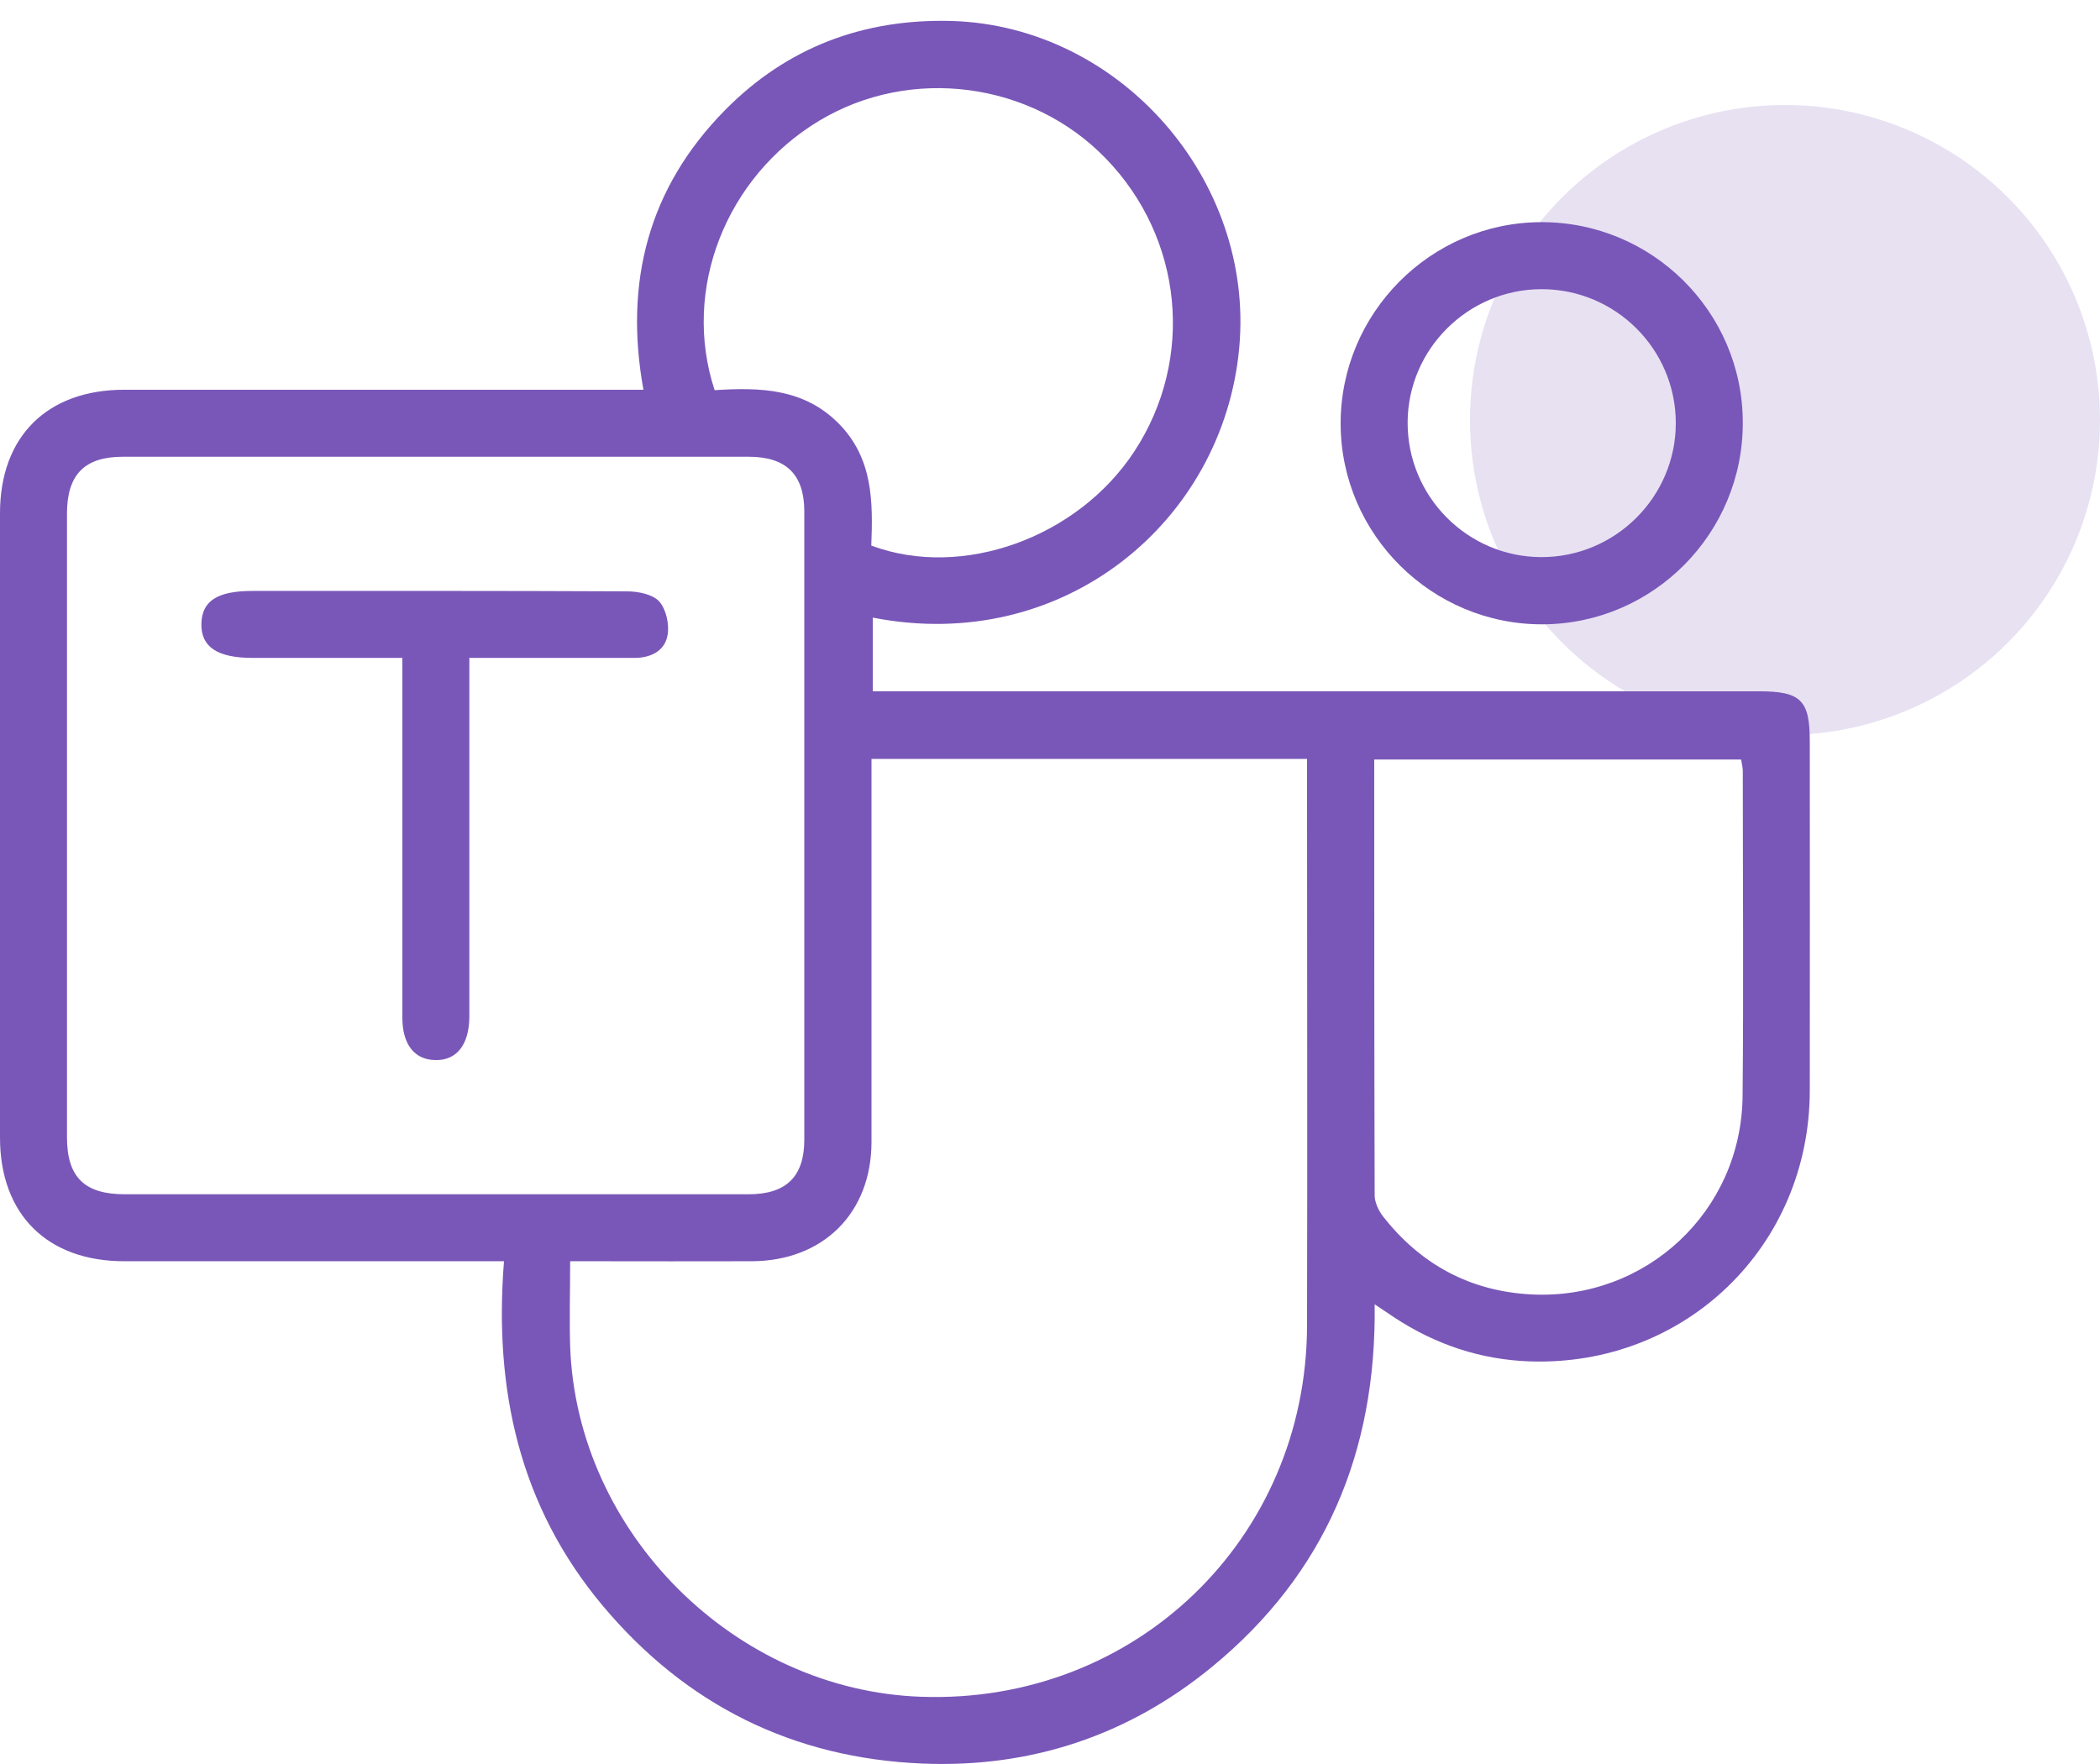
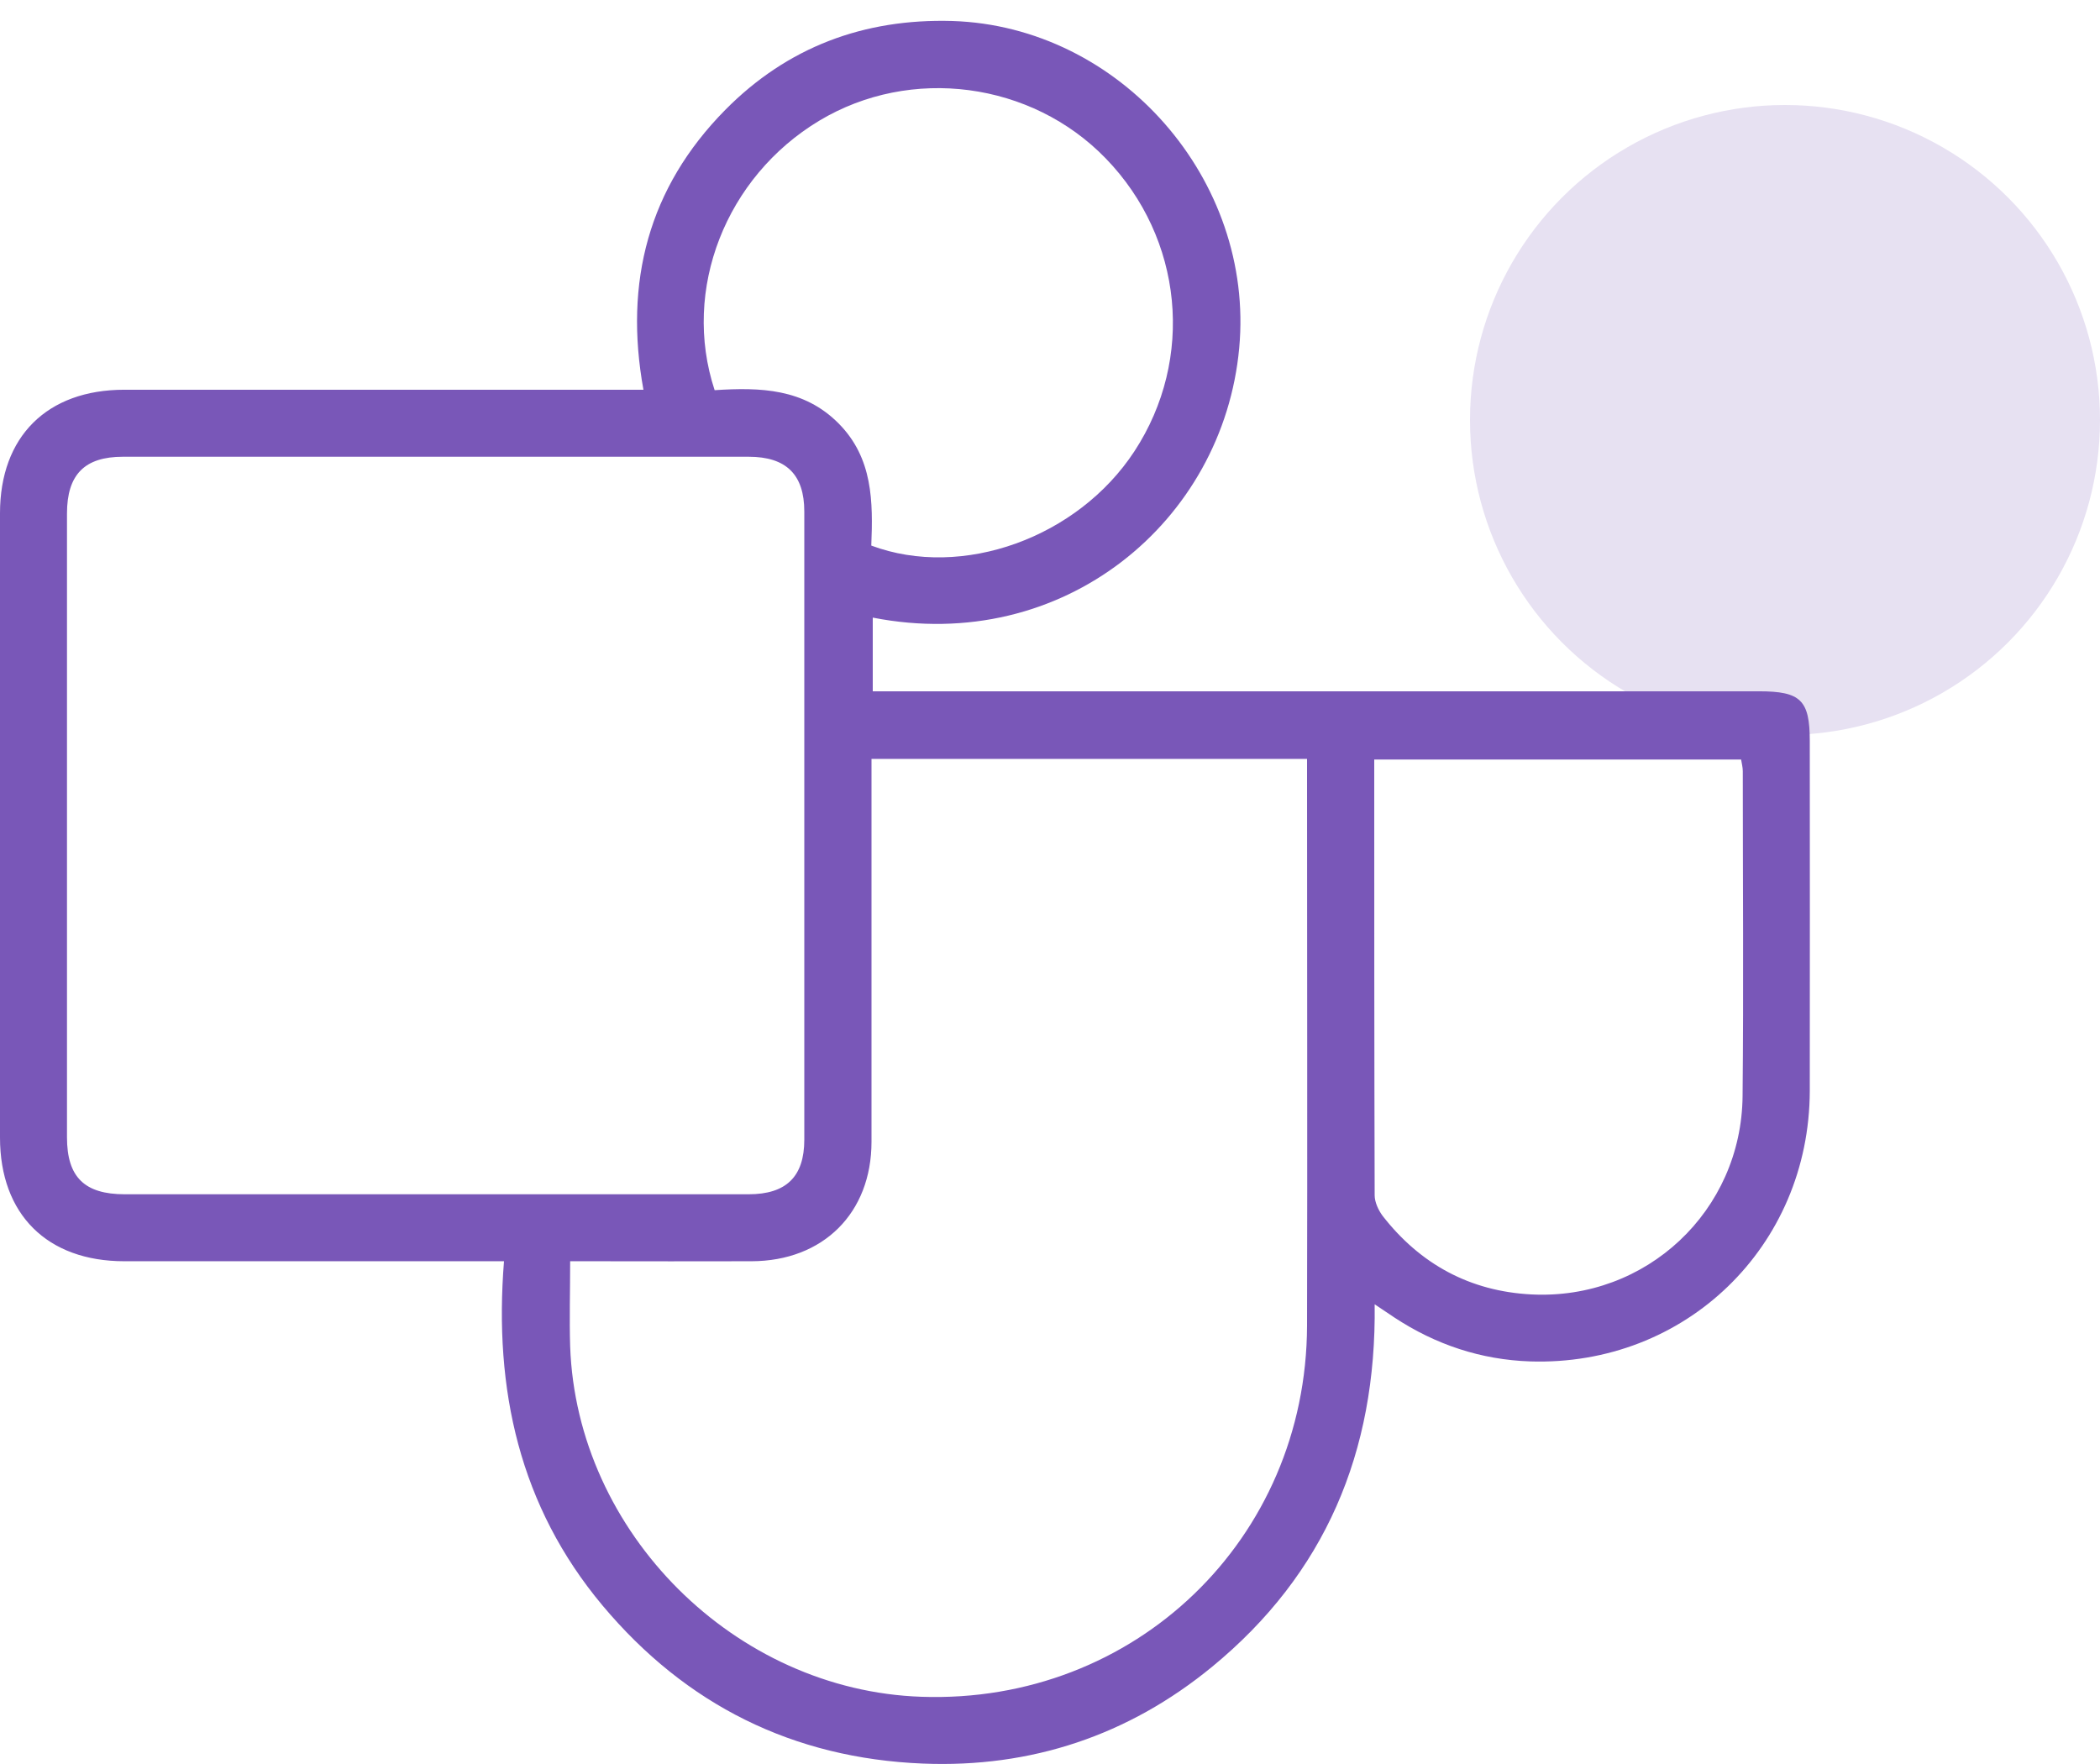
<svg xmlns="http://www.w3.org/2000/svg" width="100" height="84" viewBox="0 0 100 84" fill="none">
  <circle cx="85" cy="20" r="15" fill="#E7E1F2" />
  <path d="M24.01 60.059C23.49 60.059 23.13 60.059 22.78 60.059C17.16 60.059 11.54 60.059 5.92 60.059C2.25 60.059 0 57.83 0 54.169C0 44.26 0 34.349 0 24.439C0 20.79 2.24 18.559 5.92 18.559C13.77 18.559 21.61 18.559 29.46 18.559C29.82 18.559 30.19 18.559 30.64 18.559C29.71 13.43 30.88 8.939 34.53 5.239C37.49 2.239 41.14 0.879 45.34 0.999C53.34 1.249 59.75 8.569 59.01 16.57C58.25 24.84 50.63 31.189 41.56 29.41V32.919C41.9 32.919 42.28 32.919 42.66 32.919C56.36 32.919 70.06 32.919 83.76 32.919C85.75 32.919 86.18 33.34 86.18 35.289C86.18 40.84 86.19 46.4 86.18 51.95C86.16 59.359 80.25 65.07 72.86 64.829C70.52 64.749 68.36 64.029 66.4 62.739C66.13 62.559 65.86 62.38 65.46 62.109C65.55 69.15 63.1 74.95 57.72 79.37C53.74 82.639 49.1 84.189 43.95 83.98C37.77 83.73 32.66 81.189 28.69 76.45C24.74 71.73 23.51 66.169 24 60.059H24.01ZM41.5 36.139C41.5 36.59 41.5 36.95 41.5 37.309C41.5 42.999 41.5 48.679 41.5 54.37C41.5 57.76 39.2 60.05 35.79 60.059C33.23 60.069 30.67 60.059 28.11 60.059H27.15C27.15 61.52 27.11 62.819 27.15 64.109C27.46 72.99 35 80.499 43.88 80.799C54.04 81.15 62.21 73.299 62.24 63.13C62.26 54.45 62.24 45.77 62.24 37.09C62.24 36.779 62.24 36.459 62.24 36.139H41.49H41.5ZM20.7 56.87C25.68 56.87 30.67 56.87 35.65 56.87C37.44 56.87 38.3 56.029 38.3 54.27C38.3 44.3 38.3 34.33 38.3 24.36C38.3 22.599 37.44 21.75 35.65 21.75C25.72 21.75 15.78 21.75 5.85 21.75C4.03 21.75 3.19 22.599 3.19 24.45C3.19 34.349 3.19 44.26 3.19 54.16C3.19 56.05 4.02 56.87 5.94 56.87C10.86 56.87 15.78 56.87 20.69 56.87H20.7ZM65.44 36.16C65.44 43.16 65.44 50.039 65.46 56.919C65.46 57.249 65.64 57.63 65.84 57.9C67.63 60.2 70 61.489 72.92 61.639C78.39 61.919 82.93 57.669 82.98 52.19C83.03 47.039 82.99 41.889 82.99 36.73C82.99 36.539 82.94 36.359 82.91 36.169H65.44V36.16ZM34.04 18.579C36.21 18.439 38.28 18.5 39.93 20.16C41.58 21.82 41.57 23.91 41.49 25.98C45.83 27.599 51.33 25.599 54.02 21.489C56.9 17.09 56.34 11.35 52.66 7.549C49.12 3.889 43.37 3.129 39.01 5.749C34.57 8.419 32.45 13.78 34.03 18.579H34.04Z" fill="#7957B8" />
-   <path d="M73.38 10.579C78.66 10.559 82.98 14.839 82.99 20.11C83.01 25.39 78.73 29.709 73.46 29.73C68.19 29.75 63.86 25.459 63.84 20.2C63.82 14.93 68.11 10.6 73.37 10.579H73.38ZM79.8 20.149C79.8 16.619 76.92 13.759 73.39 13.77C69.91 13.78 67.05 16.619 67.03 20.099C67.01 23.63 69.87 26.52 73.39 26.529C76.91 26.54 79.8 23.669 79.8 20.149Z" fill="#7957B8" />
-   <path d="M22.35 31.329C22.35 36.87 22.35 42.249 22.35 47.63C22.35 47.9 22.35 48.16 22.35 48.429C22.34 49.749 21.74 50.51 20.72 50.48C19.73 50.459 19.16 49.73 19.16 48.459C19.16 43.139 19.16 37.83 19.16 32.51V31.329C16.73 31.329 14.38 31.329 12.03 31.329C10.34 31.329 9.56 30.799 9.59 29.689C9.62 28.61 10.36 28.14 12.02 28.14C17.97 28.14 23.91 28.13 29.86 28.16C30.39 28.16 31.08 28.299 31.39 28.64C31.72 29.009 31.88 29.73 31.79 30.239C31.66 31 30.99 31.329 30.21 31.329C27.98 31.329 25.76 31.329 23.53 31.329C23.17 31.329 22.81 31.329 22.35 31.329Z" fill="#7957B8" />
</svg>